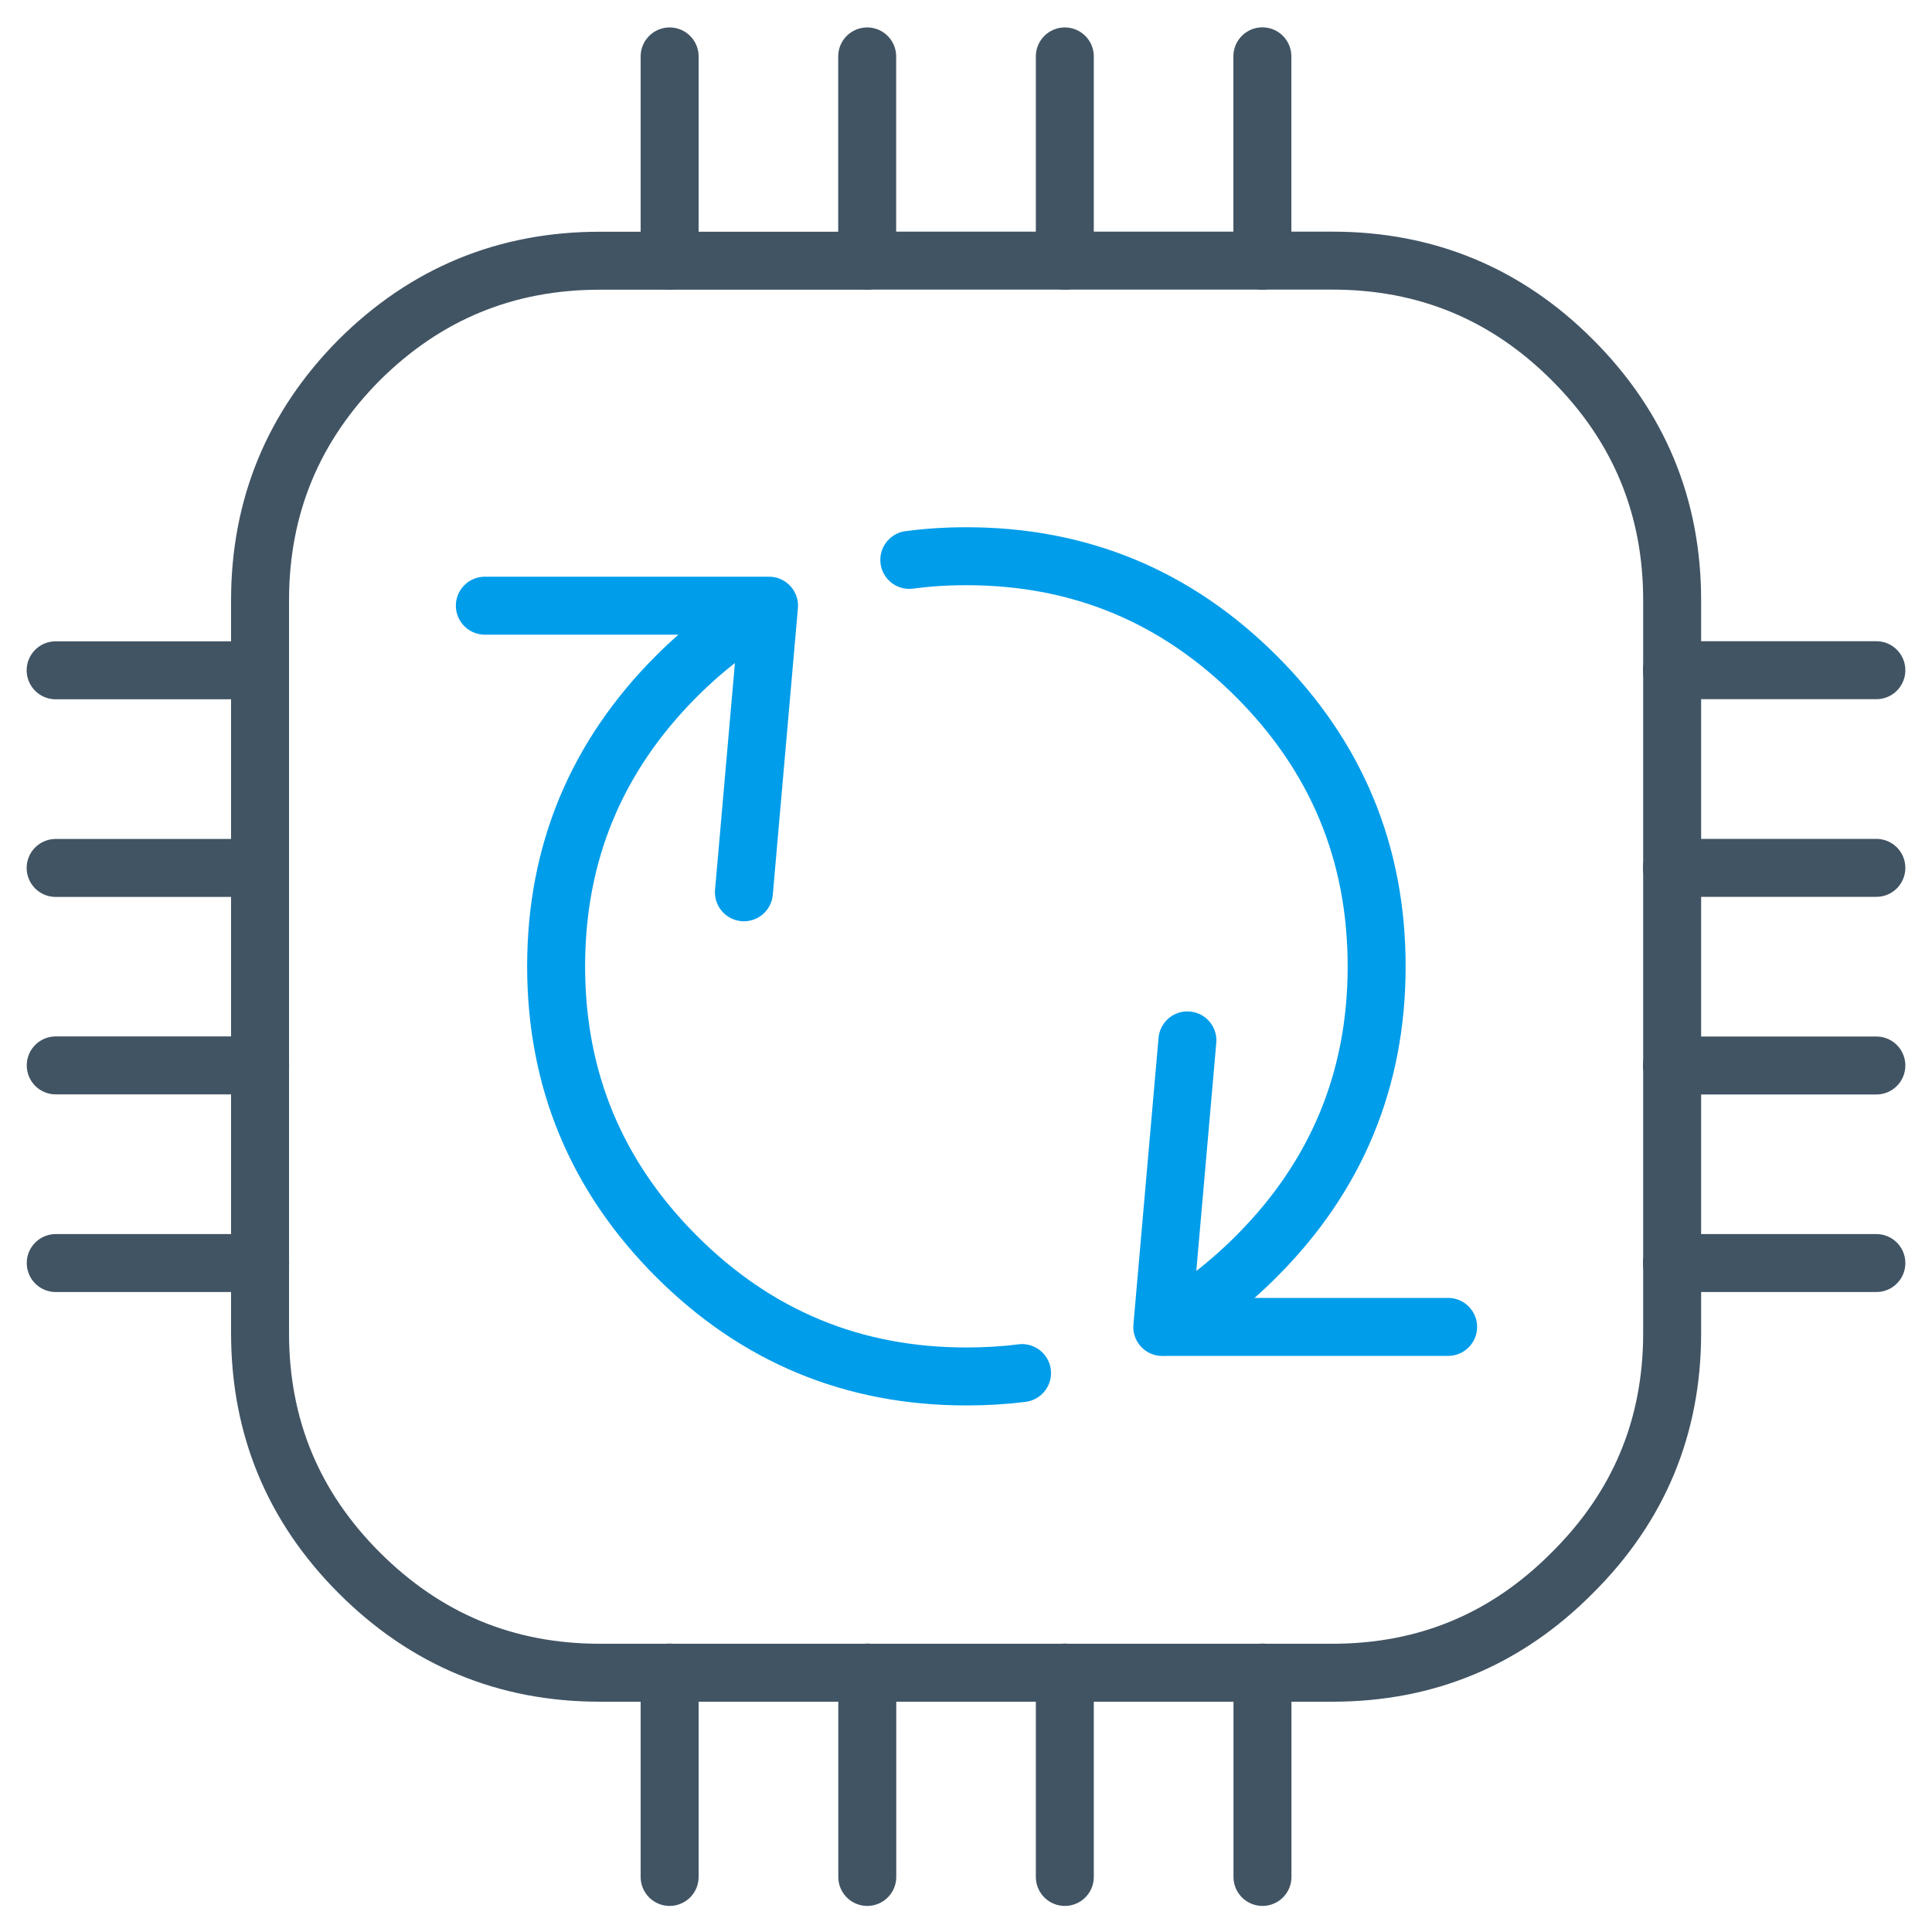
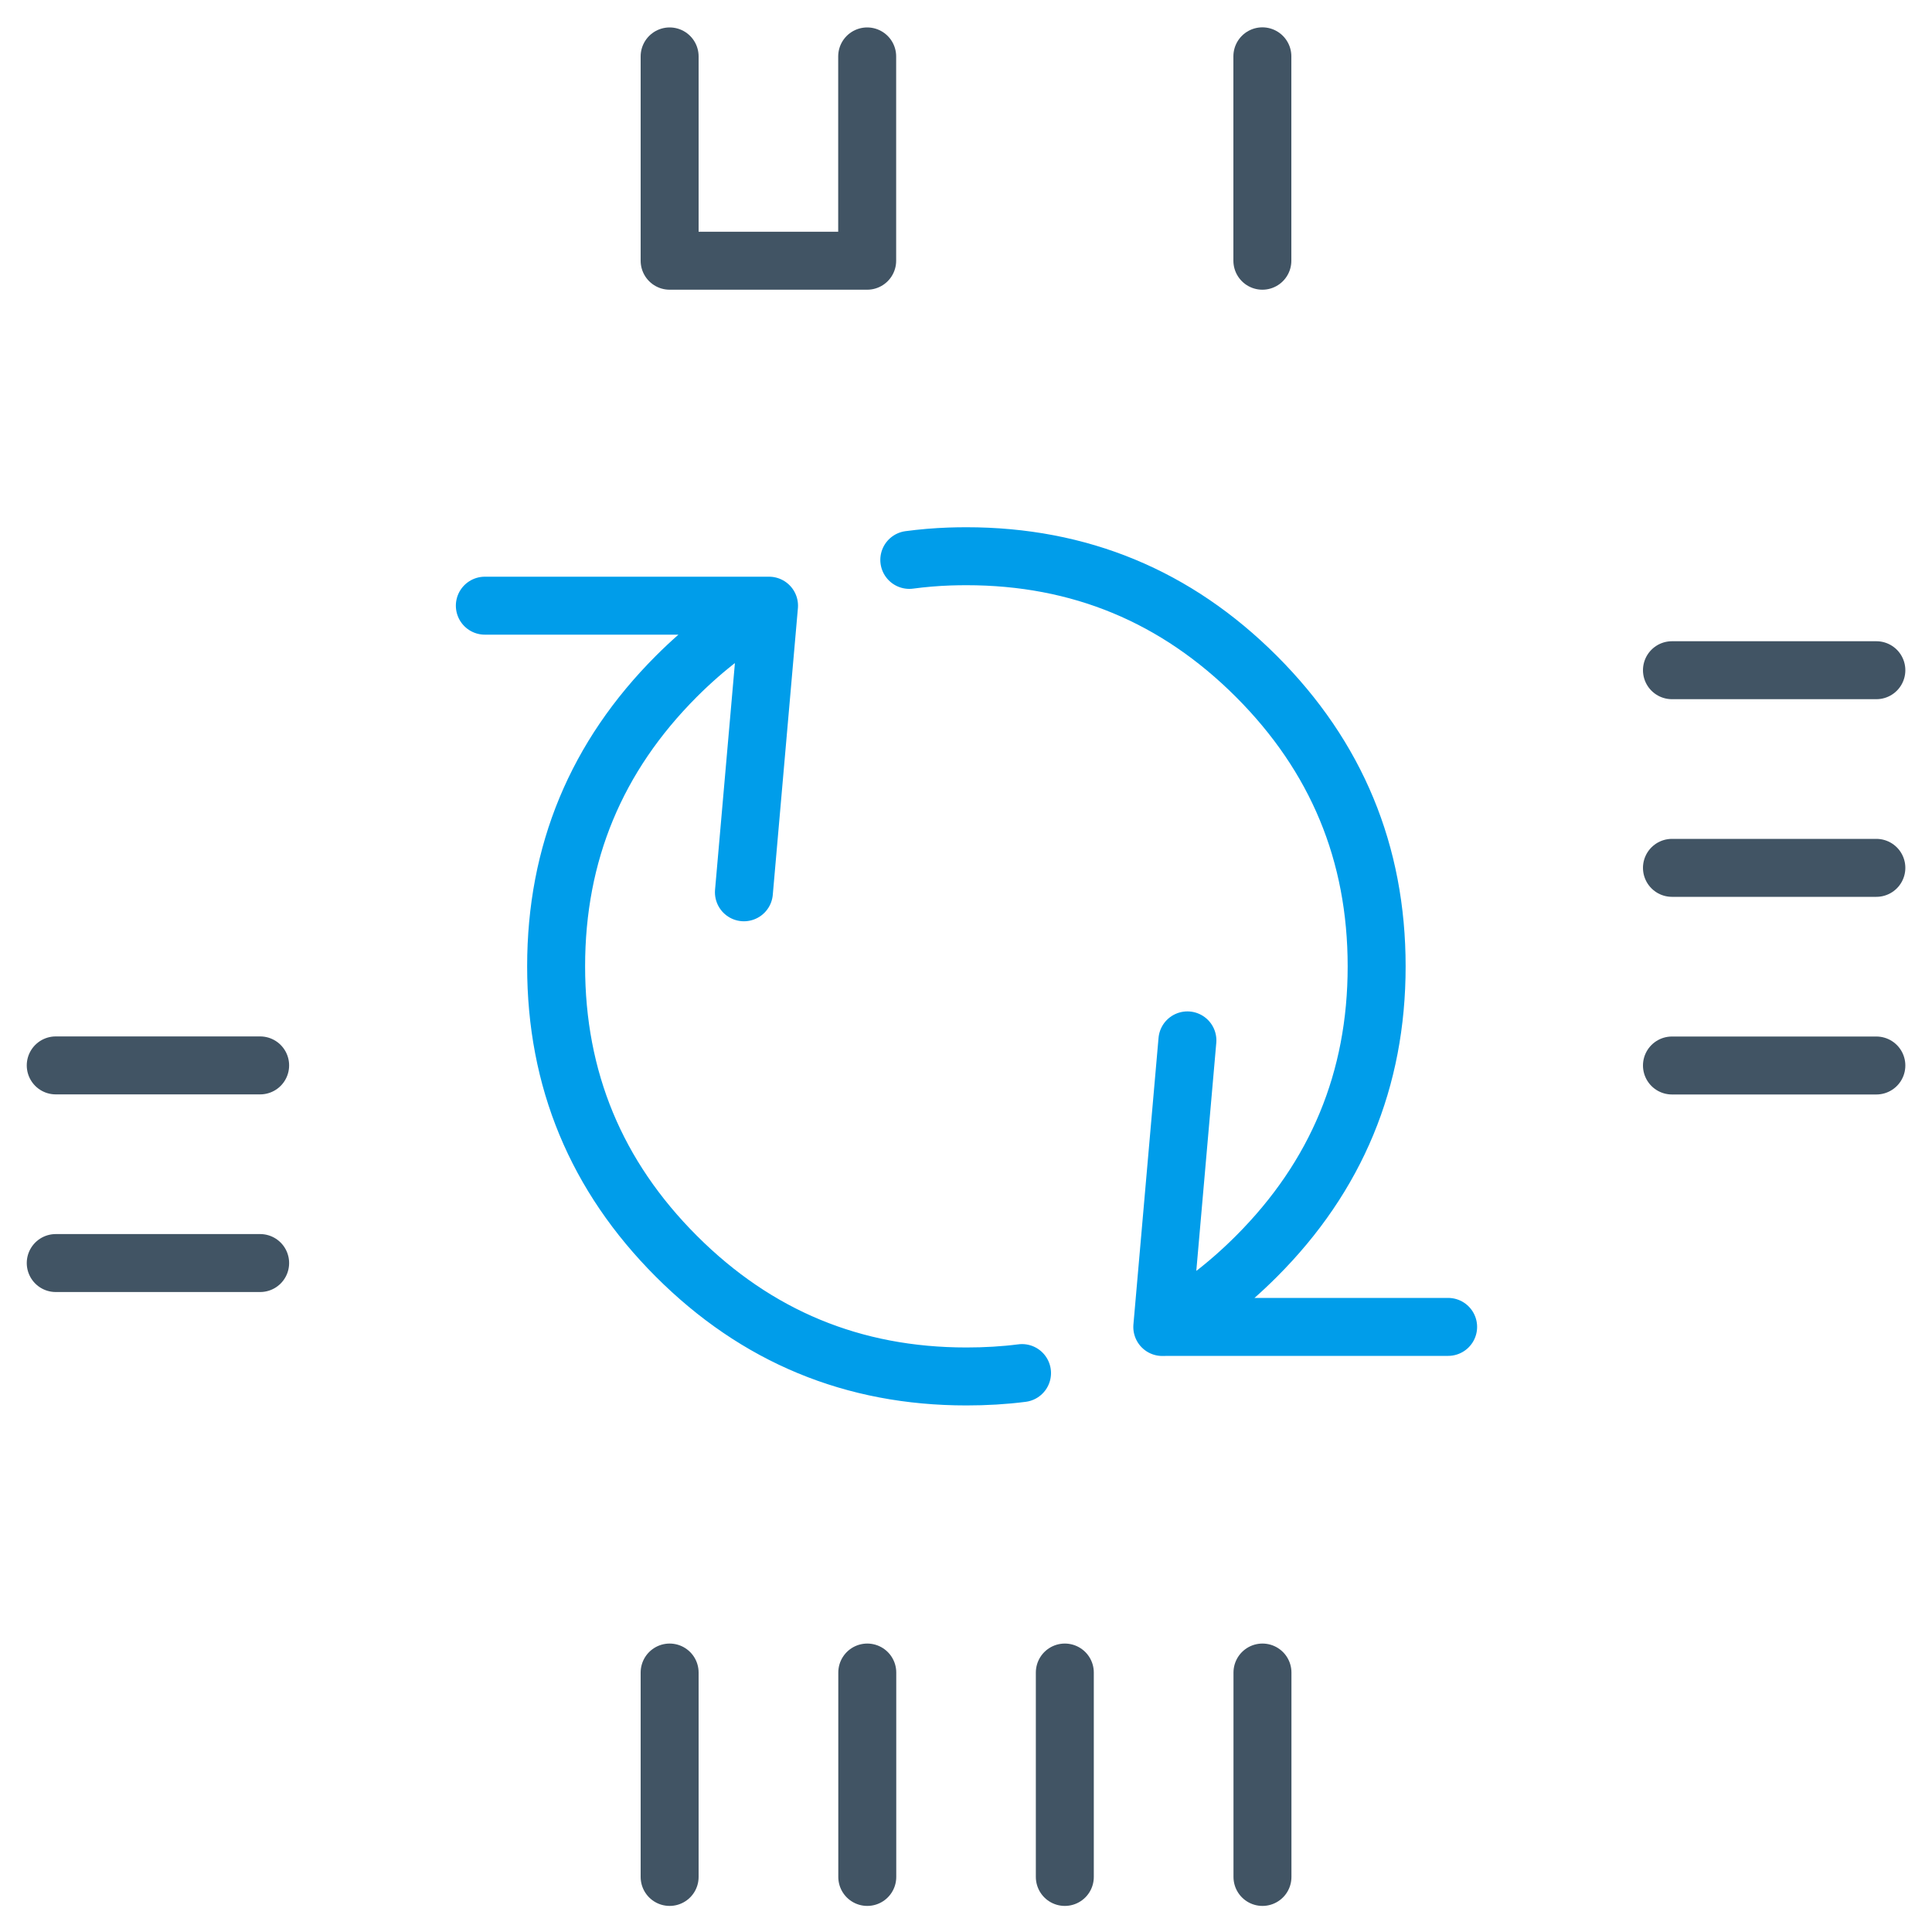
<svg xmlns="http://www.w3.org/2000/svg" id="general-business" viewBox="0 0 200 200">
  <defs>
    <style>.cls-1{stroke:#415464;}.cls-1,.cls-2{fill:none;stroke-linecap:round;stroke-linejoin:round;stroke-width:6px;}.cls-2{stroke:#009dea;}</style>
  </defs>
  <g id="automation">
    <path class="cls-2" d="M122.92,107.7l-2.6,29.67h.18c3.41-1.9,6.59-4.34,9.56-7.31,8.29-8.29,12.45-18.3,12.45-30.02s-4.15-21.72-12.45-30.02-18.3-12.44-30.02-12.44c-.59,0-1.17,.01-1.76,.03-1.41,.05-2.8,.17-4.15,.35m-17.12,34.41l2.6-29.67c-3.42,1.9-6.62,4.34-9.59,7.31-8.29,8.3-12.45,18.3-12.45,30.02s4.15,21.72,12.45,30.02,18.3,12.44,30.02,12.44c1.97,0,3.9-.11,5.76-.35M50.19,62.7h29.42m70.3,74.66h-29.42" />
    <polyline class="cls-1" points="69.32 5.84 69.32 26.99 89.77 26.99 89.77 5.84" />
-     <path class="cls-1" d="M69.32,26.99h-7.24c-9.7,0-18,3.42-24.89,10.27-6.84,6.89-10.27,15.19-10.27,24.89v75.85c0,9.7,3.42,17.97,10.27,24.82,6.89,6.89,15.19,10.34,24.89,10.34h75.86c9.7,0,17.97-3.44,24.82-10.34,6.89-6.84,10.34-15.11,10.34-24.82V62.14c0-9.7-3.44-18-10.34-24.89-6.84-6.84-15.12-10.27-24.82-10.27h-48.16" />
-     <line class="cls-1" x1="110.23" y1="26.99" x2="110.23" y2="5.84" />
    <line class="cls-1" x1="130.68" y1="5.83" x2="130.68" y2="26.99" />
    <line class="cls-1" x1="173.08" y1="89.84" x2="194.24" y2="89.84" />
    <line class="cls-1" x1="194.24" y1="69.38" x2="173.08" y2="69.38" />
-     <line class="cls-1" x1="194.24" y1="130.75" x2="173.08" y2="130.75" />
    <line class="cls-1" x1="194.24" y1="110.3" x2="173.08" y2="110.3" />
    <line class="cls-1" x1="130.69" y1="194.3" x2="130.69" y2="173.14" />
    <line class="cls-1" x1="110.23" y1="173.14" x2="110.23" y2="194.3" />
    <line class="cls-1" x1="89.78" y1="194.3" x2="89.78" y2="173.14" />
    <line class="cls-1" x1="69.32" y1="173.14" x2="69.32" y2="194.3" />
-     <line class="cls-1" x1="26.92" y1="89.85" x2="5.76" y2="89.85" />
-     <line class="cls-1" x1="26.92" y1="69.39" x2="5.76" y2="69.39" />
    <line class="cls-1" x1="26.93" y1="110.29" x2="5.77" y2="110.29" />
    <line class="cls-1" x1="5.77" y1="130.75" x2="26.93" y2="130.75" />
  </g>
</svg>